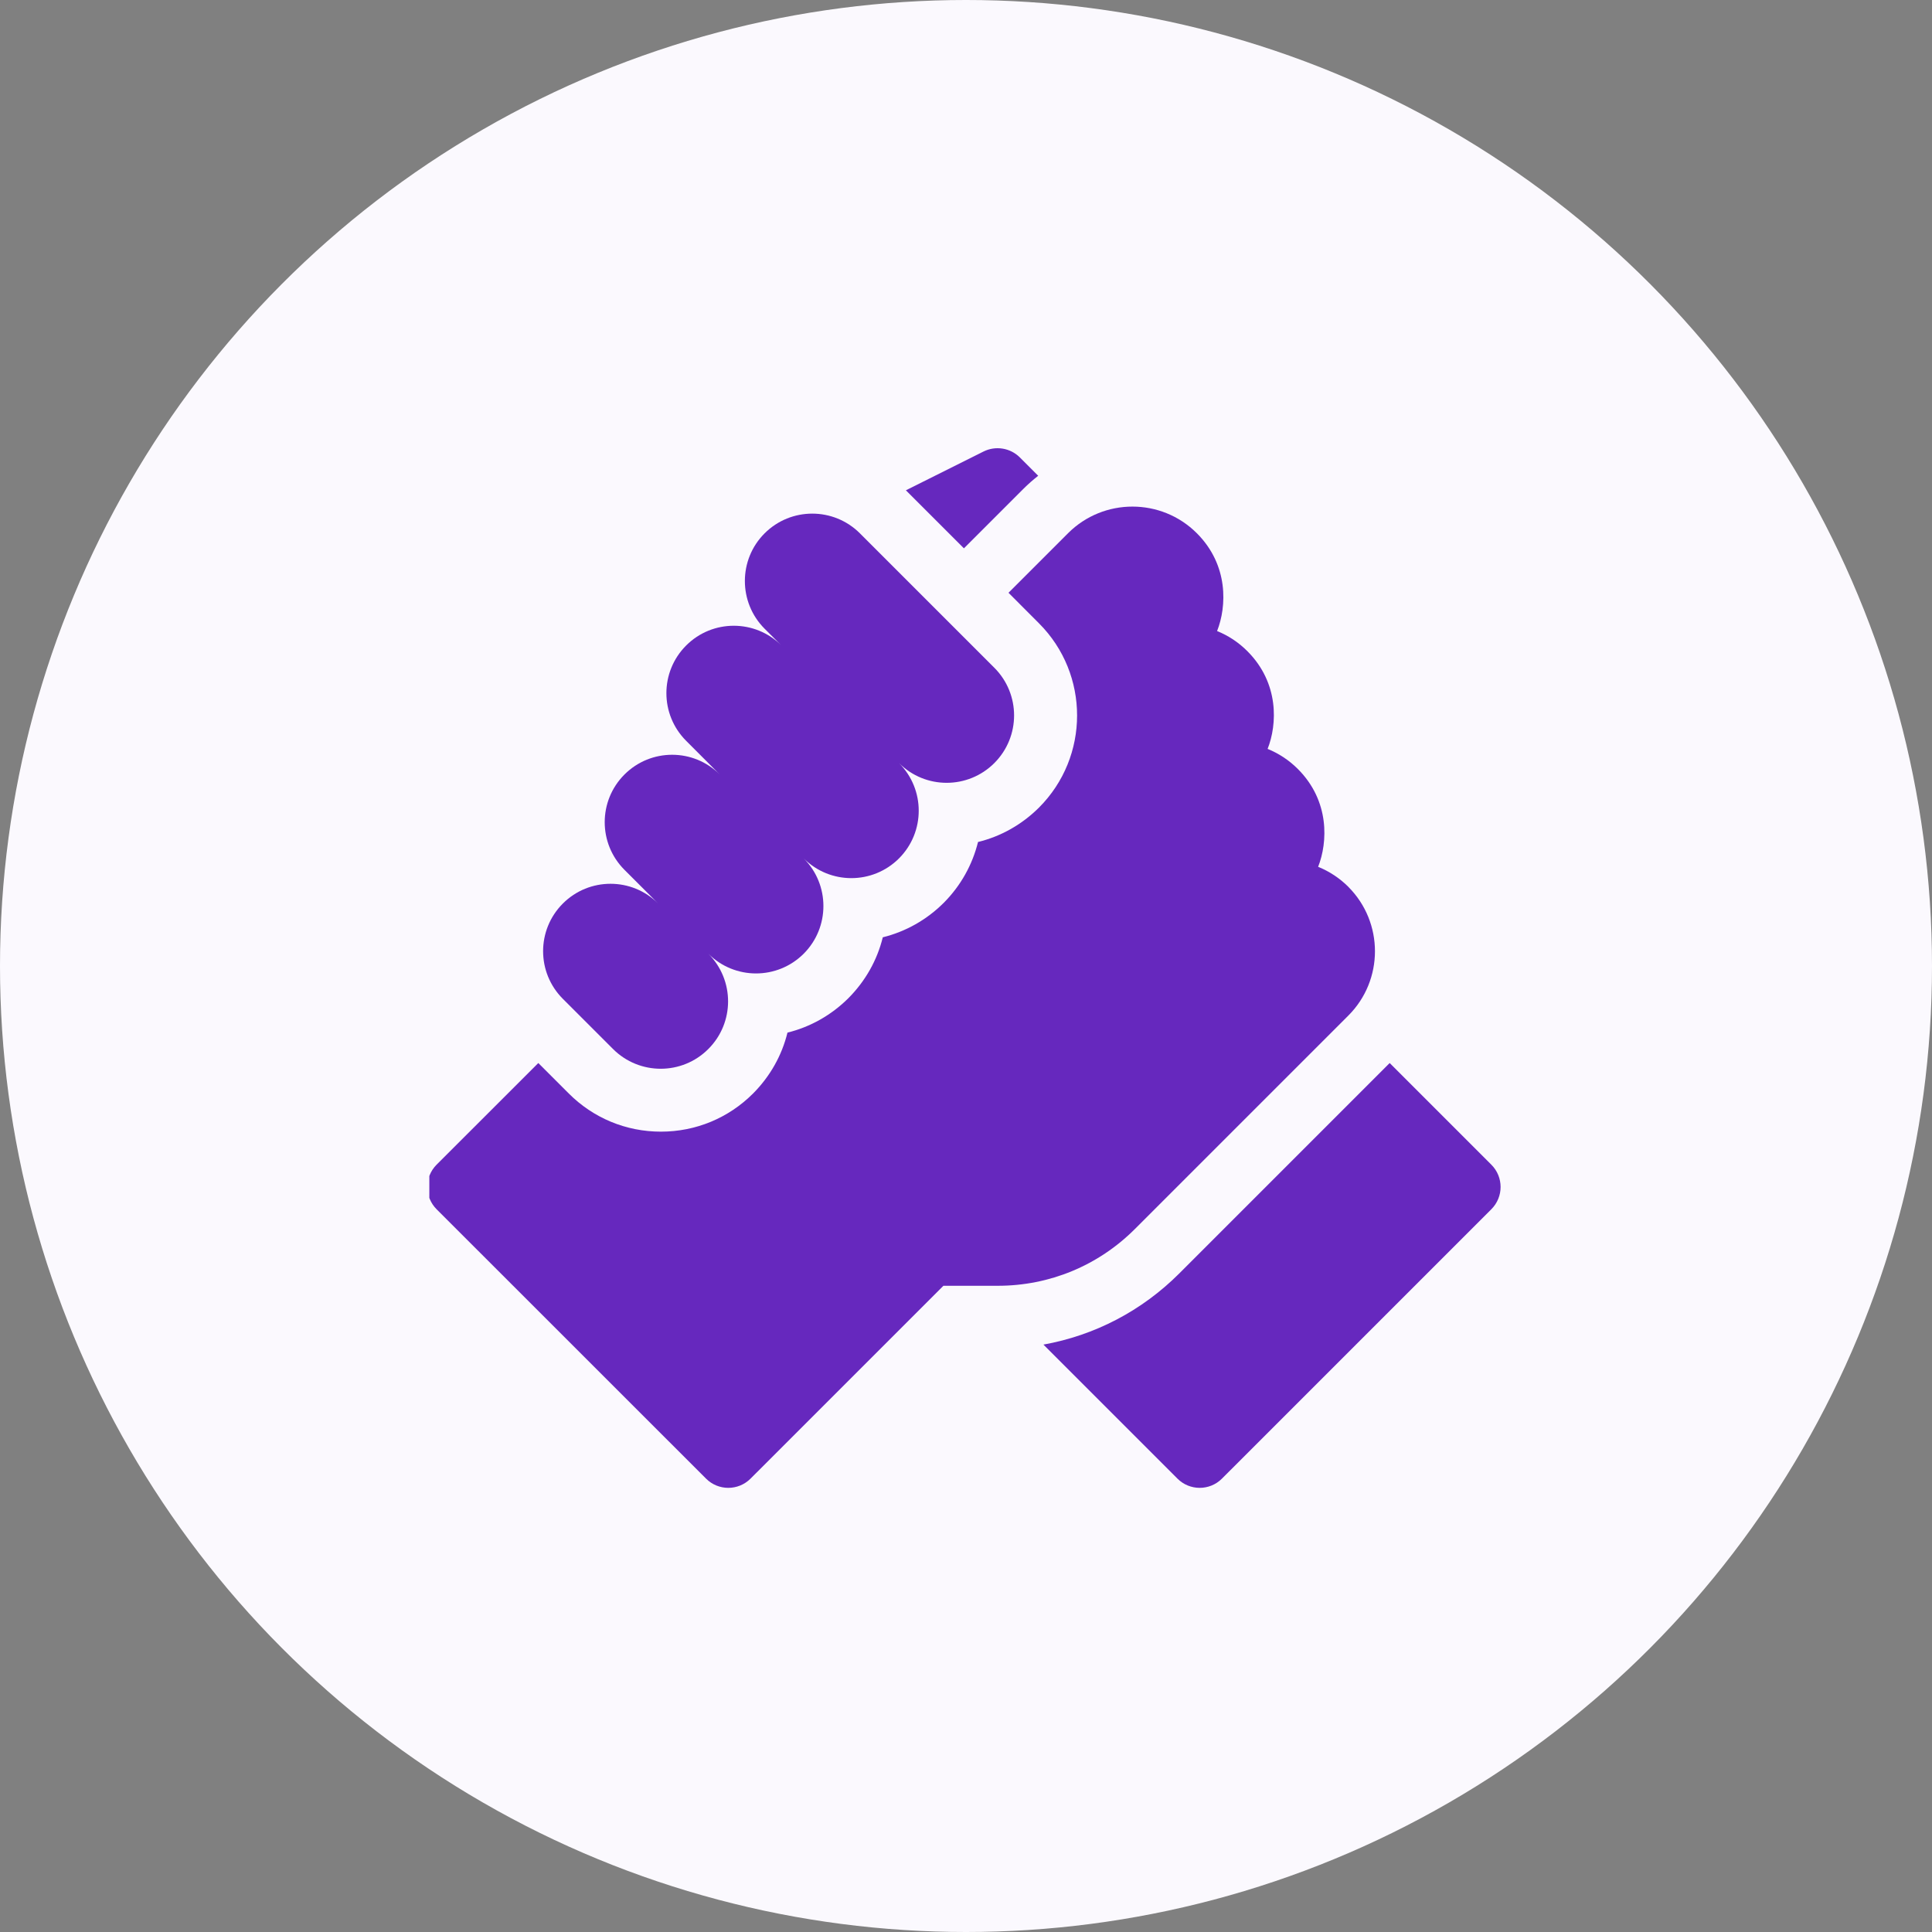
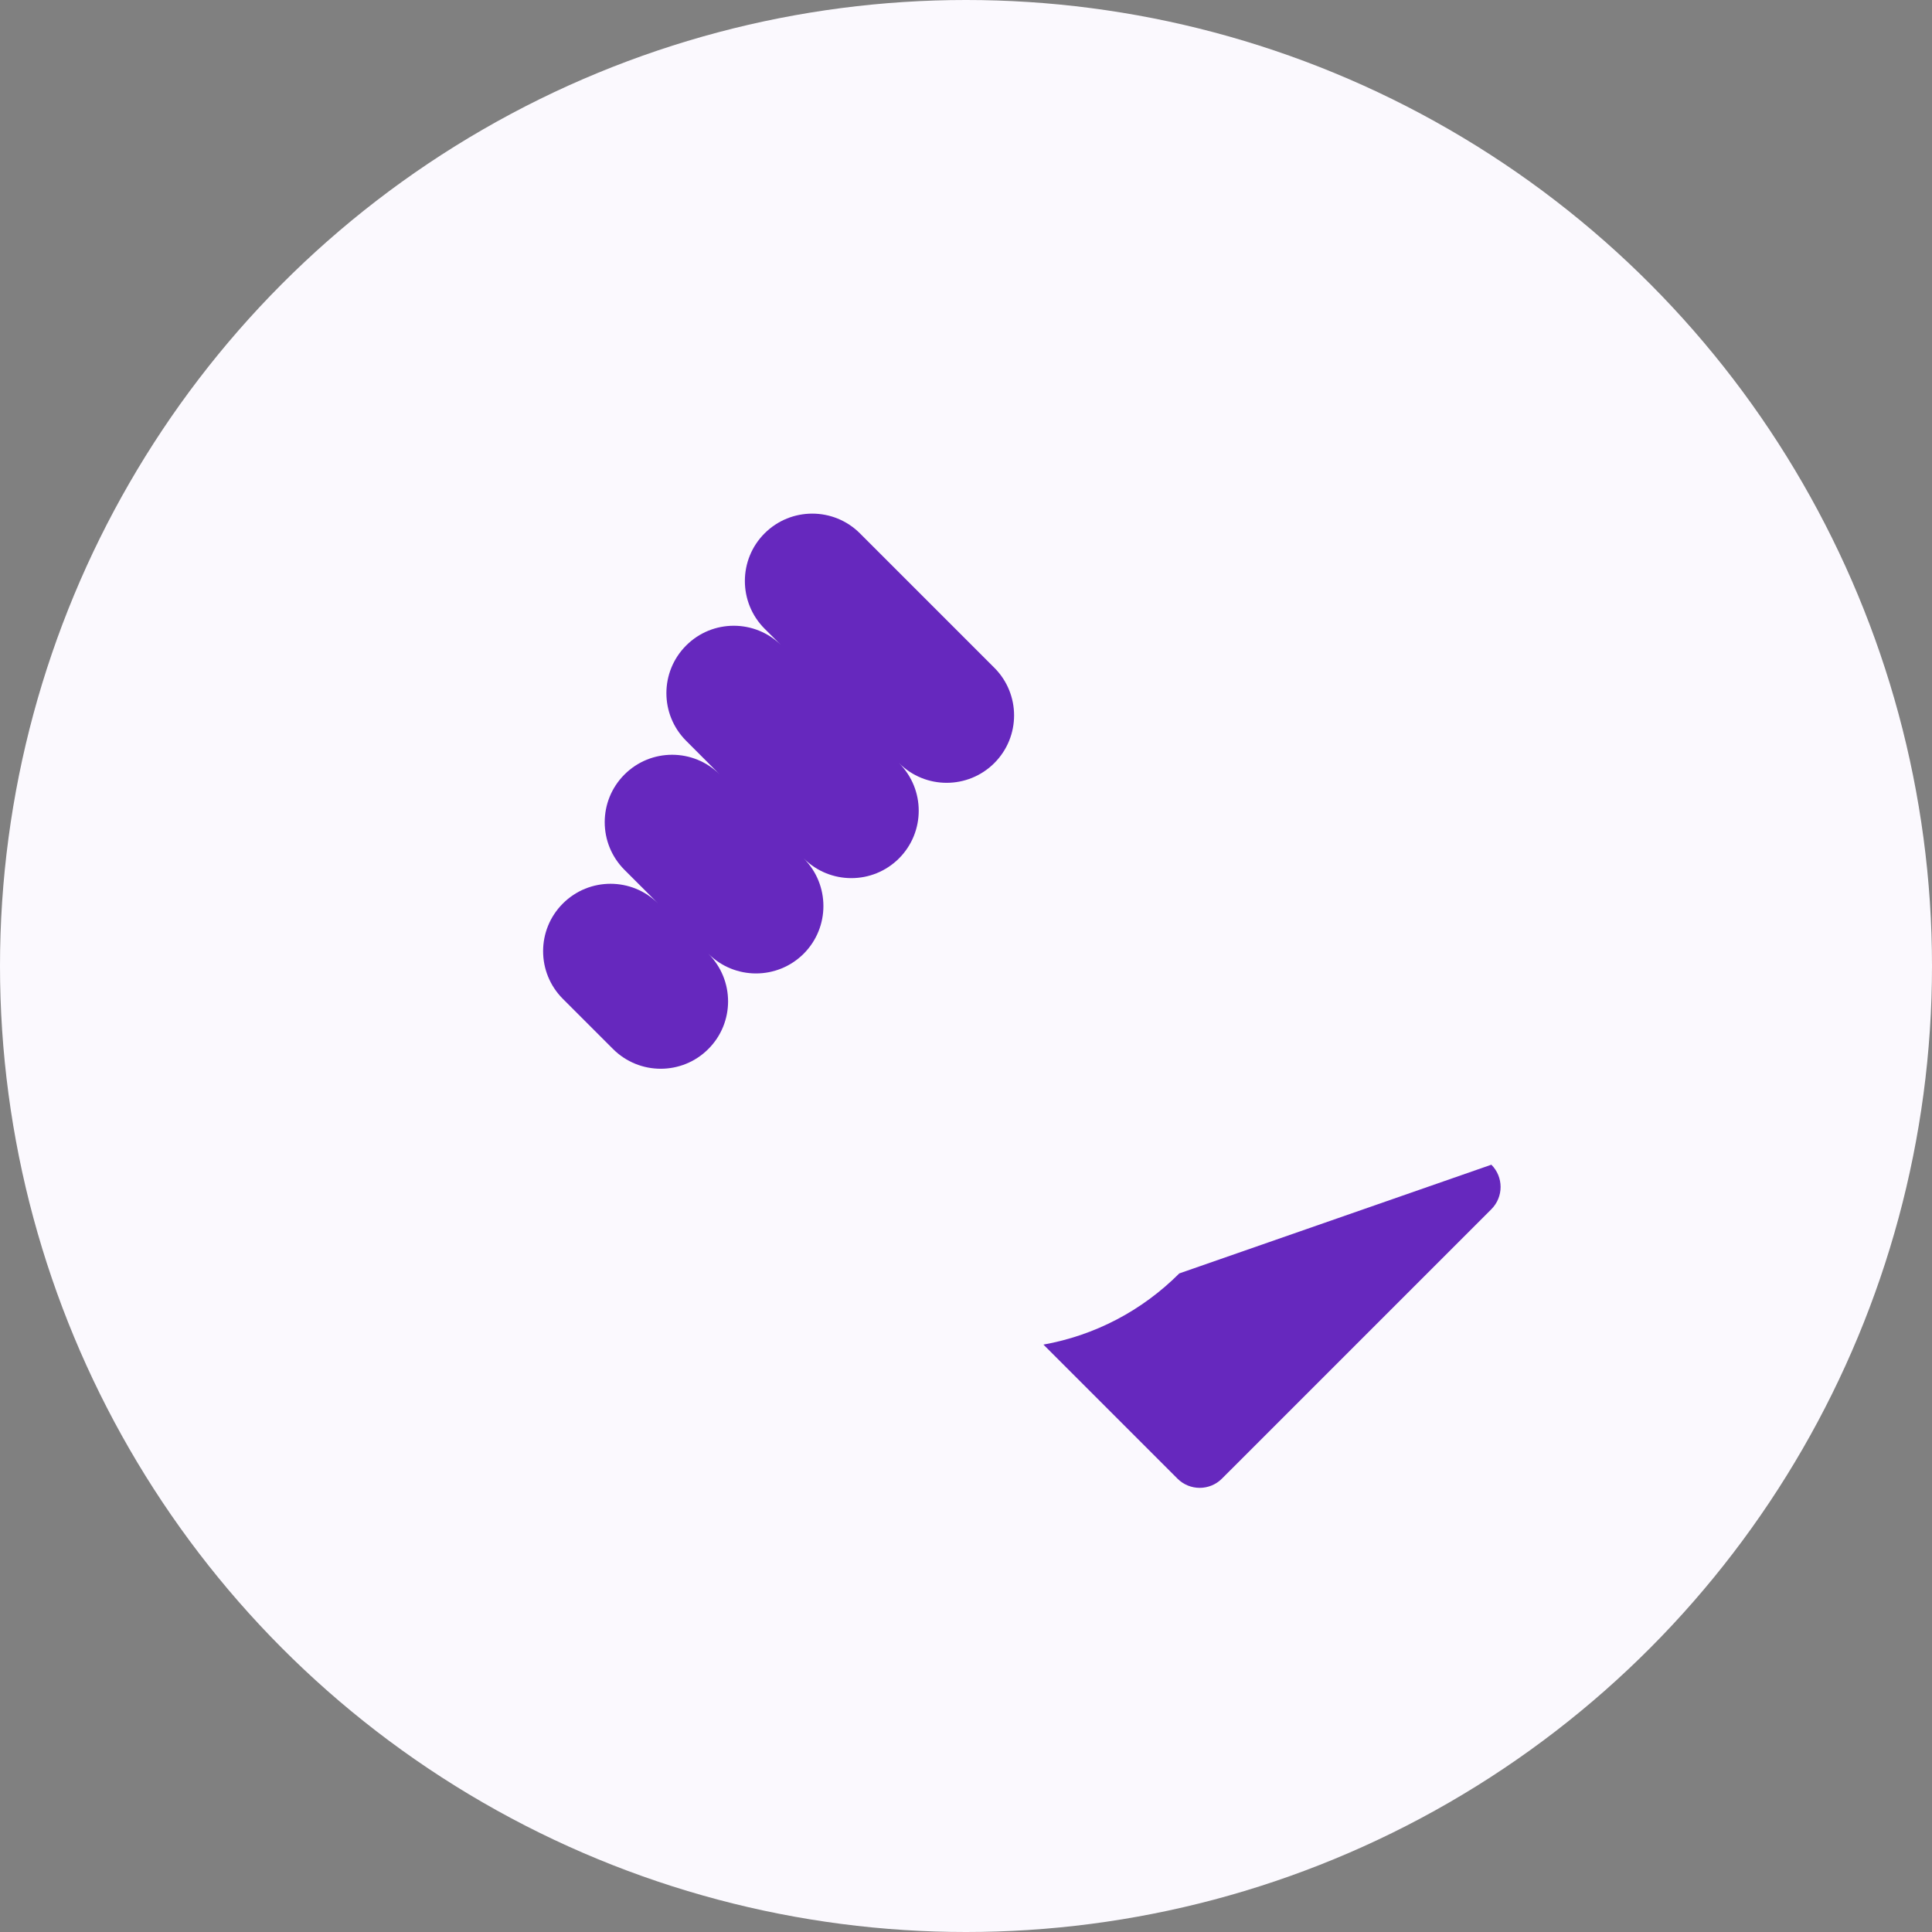
<svg xmlns="http://www.w3.org/2000/svg" width="27" height="27" viewBox="0 0 27 27" fill="none">
  <rect x="0" y="0" width="27" height="27" fill="#808080" stroke="none" />
  <circle cx="13.5" cy="13.5" r="13.5" fill="#FBF9FE" />
  <g clip-path="url(#clip0_857_742)">
-     <path d="M20.842 16.277L19.421 14.856L16.481 17.796C15.956 18.321 15.297 18.663 14.582 18.791L16.455 20.664C16.627 20.836 16.905 20.836 17.077 20.664L20.842 16.899C21.014 16.727 21.014 16.449 20.842 16.277Z" fill="#6628BE" />
-     <path d="M18.844 14.192C19.339 13.697 19.339 12.891 18.844 12.395C18.844 12.394 18.843 12.394 18.843 12.393C18.72 12.271 18.577 12.177 18.421 12.114C18.556 11.772 18.585 11.194 18.138 10.747C18.137 10.746 18.135 10.744 18.134 10.743C18.012 10.622 17.87 10.529 17.715 10.466C17.85 10.125 17.879 9.547 17.432 9.1C17.431 9.099 17.431 9.099 17.431 9.099C17.308 8.976 17.165 8.882 17.009 8.819C17.144 8.477 17.173 7.899 16.726 7.452C16.725 7.452 16.725 7.452 16.725 7.452C16.725 7.452 16.725 7.451 16.725 7.451C16.229 6.956 15.423 6.956 14.927 7.451L14.094 8.284L14.52 8.711C15.23 9.421 15.23 10.576 14.52 11.286C14.281 11.524 13.988 11.689 13.668 11.767C13.591 12.079 13.431 12.374 13.188 12.618C12.949 12.856 12.656 13.02 12.337 13.099C12.259 13.418 12.094 13.711 11.856 13.95C11.617 14.188 11.324 14.352 11.005 14.431C10.927 14.75 10.762 15.043 10.524 15.282C10.18 15.626 9.723 15.815 9.236 15.815C8.75 15.815 8.293 15.626 7.949 15.282L7.523 14.856L6.101 16.277C5.93 16.449 5.93 16.727 6.101 16.899L9.867 20.664C10.039 20.836 10.317 20.836 10.489 20.664L13.184 17.969H13.944C14.668 17.969 15.349 17.687 15.861 17.175L18.844 14.192Z" fill="#6628BE" />
+     <path d="M20.842 16.277L16.481 17.796C15.956 18.321 15.297 18.663 14.582 18.791L16.455 20.664C16.627 20.836 16.905 20.836 17.077 20.664L20.842 16.899C21.014 16.727 21.014 16.449 20.842 16.277Z" fill="#6628BE" />
    <path d="M8.567 14.66C8.935 15.028 9.532 15.028 9.899 14.66C10.267 14.293 10.267 13.696 9.899 13.328C10.267 13.696 10.864 13.696 11.232 13.328C11.599 12.96 11.599 12.364 11.232 11.996C11.599 12.364 12.196 12.364 12.564 11.996C12.931 11.628 12.931 11.032 12.564 10.664C12.931 11.032 13.528 11.032 13.896 10.664C14.264 10.296 14.264 9.7 13.896 9.332L12.018 7.454C11.65 7.086 11.053 7.086 10.685 7.454C10.318 7.821 10.318 8.418 10.685 8.786L10.921 9.021C10.553 8.653 9.956 8.653 9.589 9.021C9.221 9.389 9.221 9.985 9.589 10.353L10.059 10.824C9.691 10.456 9.095 10.456 8.727 10.824C8.359 11.192 8.359 11.788 8.727 12.156L9.198 12.627C8.83 12.259 8.234 12.259 7.866 12.627C7.498 12.995 7.498 13.591 7.866 13.959L8.567 14.66Z" fill="#6628BE" />
-     <path d="M14.304 6.83C14.369 6.765 14.438 6.705 14.509 6.649L14.252 6.392C14.118 6.259 13.914 6.226 13.745 6.31L12.66 6.852L13.471 7.663L14.304 6.83Z" fill="#6628BE" />
  </g>
  <defs>
    <clipPath id="clip0_857_742">
      <rect width="15" height="15" fill="white" transform="translate(6 6)" />
    </clipPath>
  </defs>
</svg>